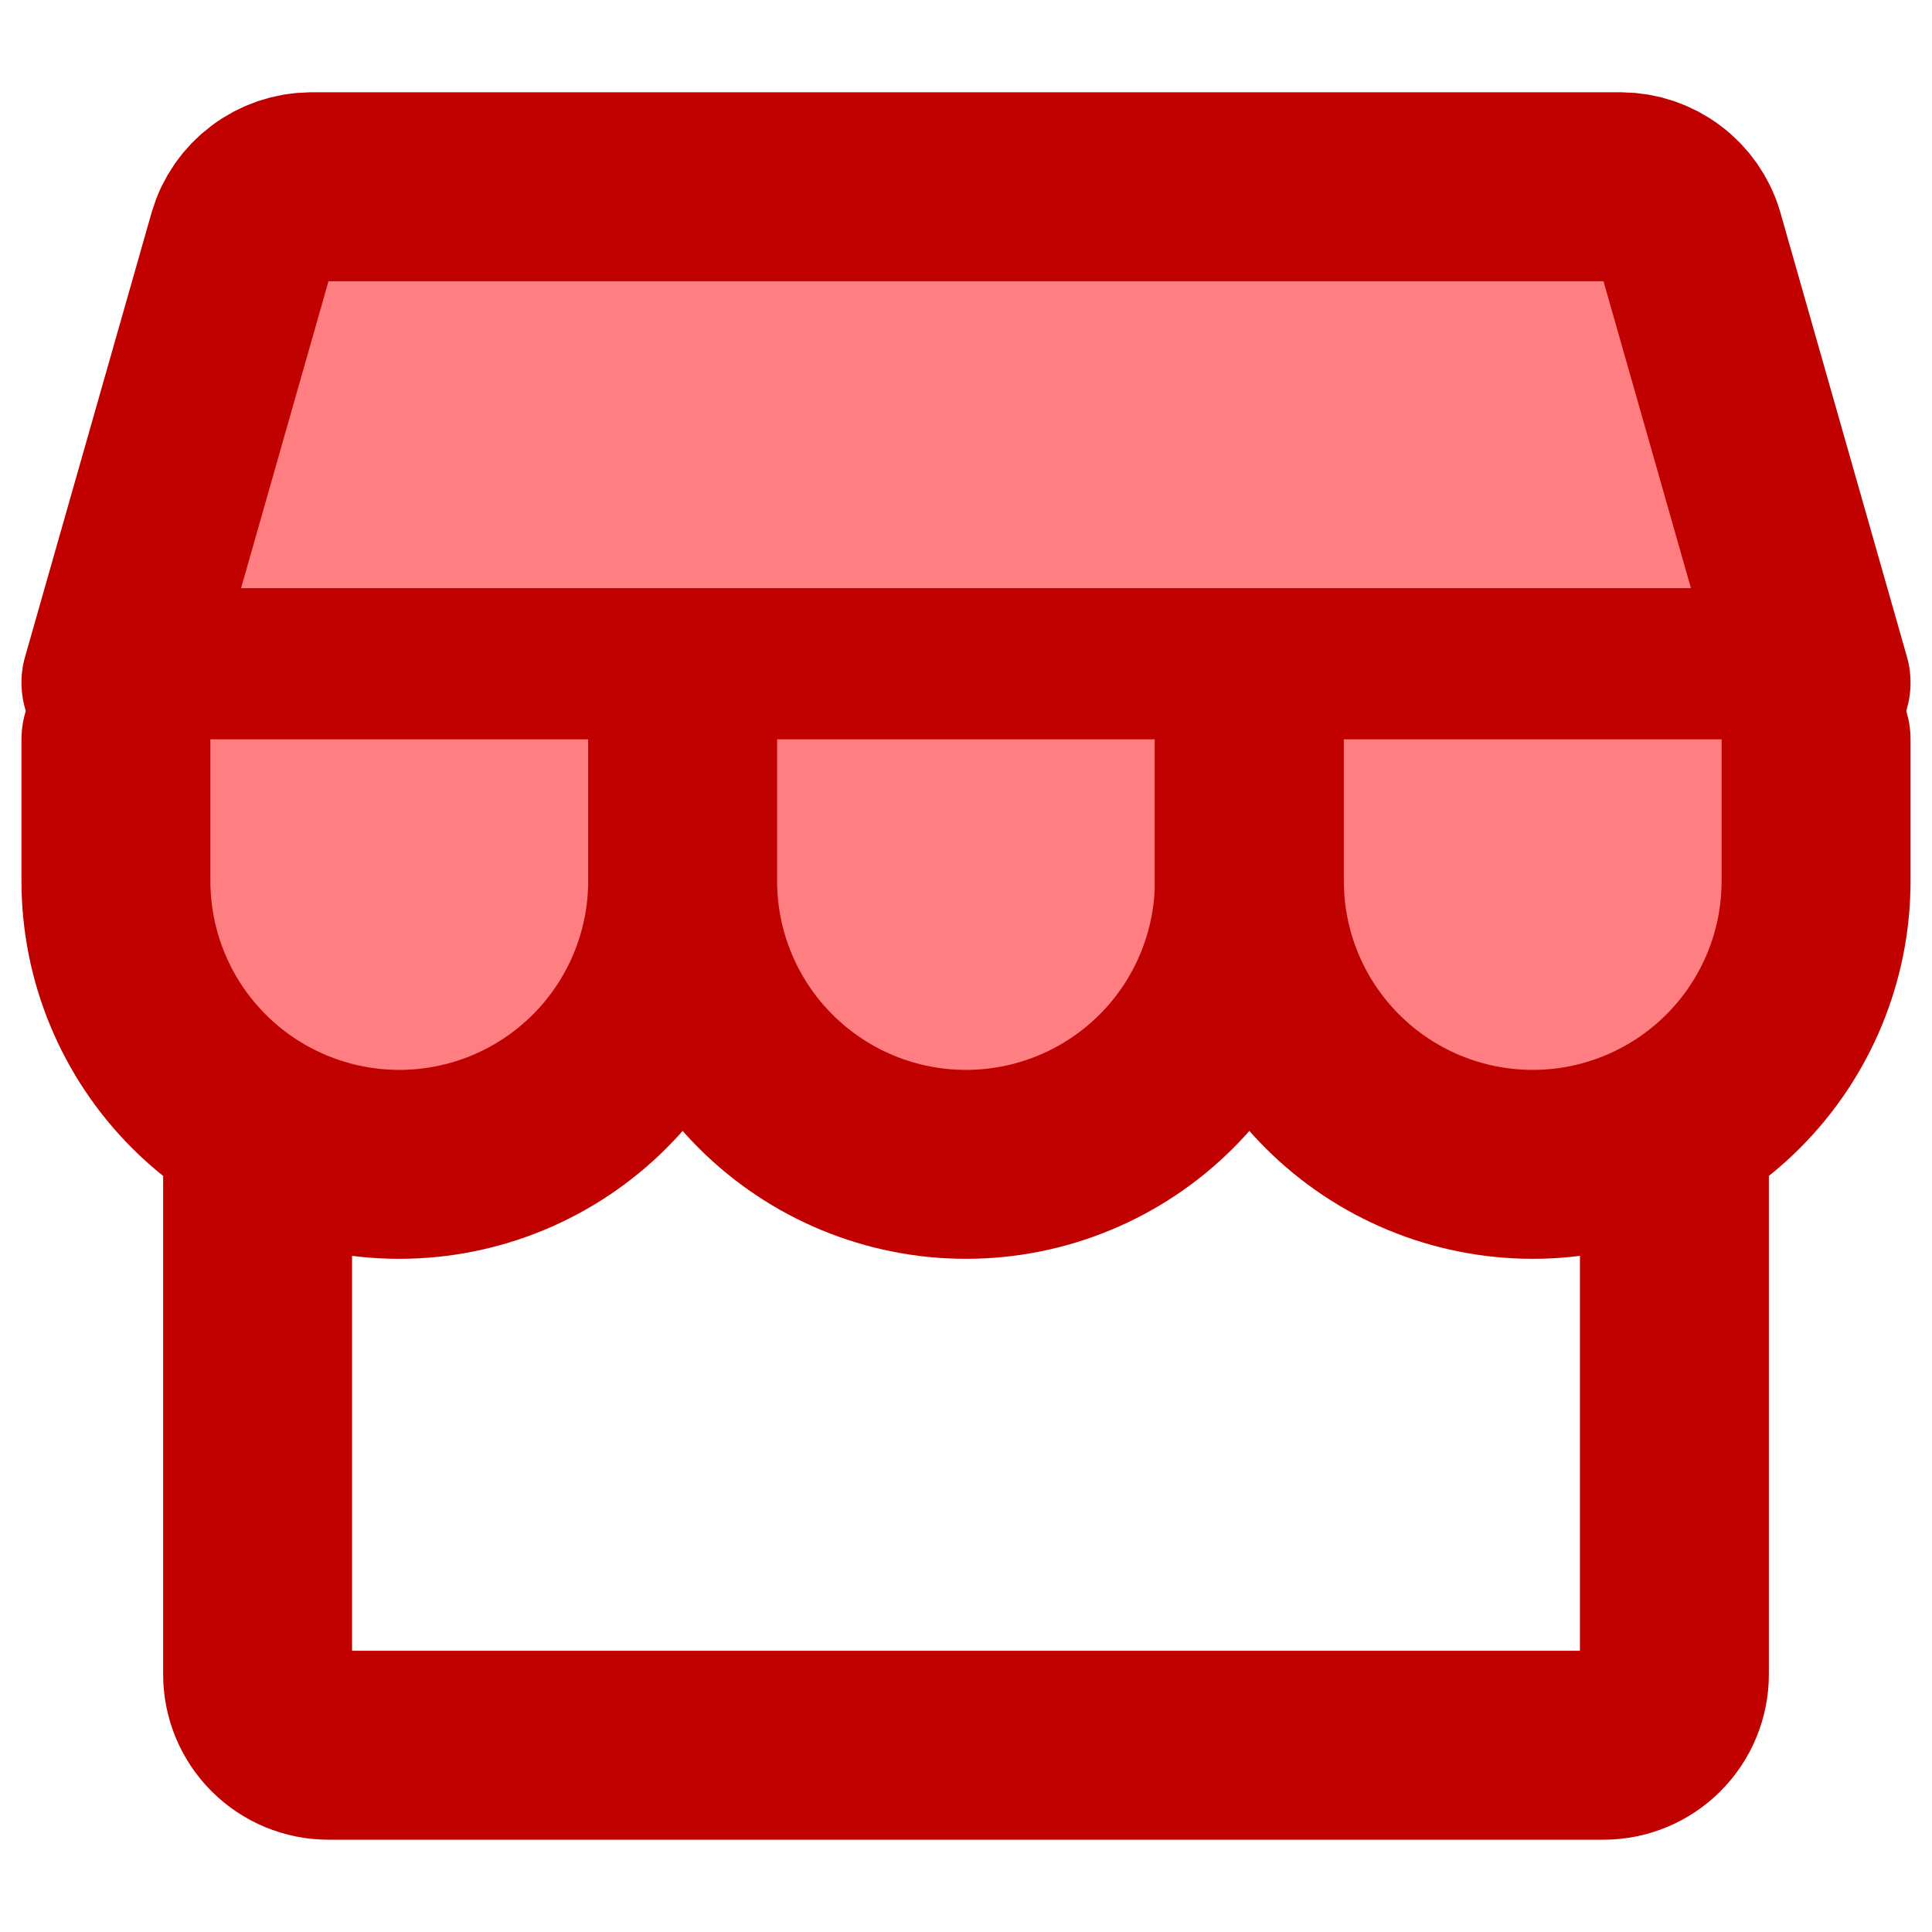
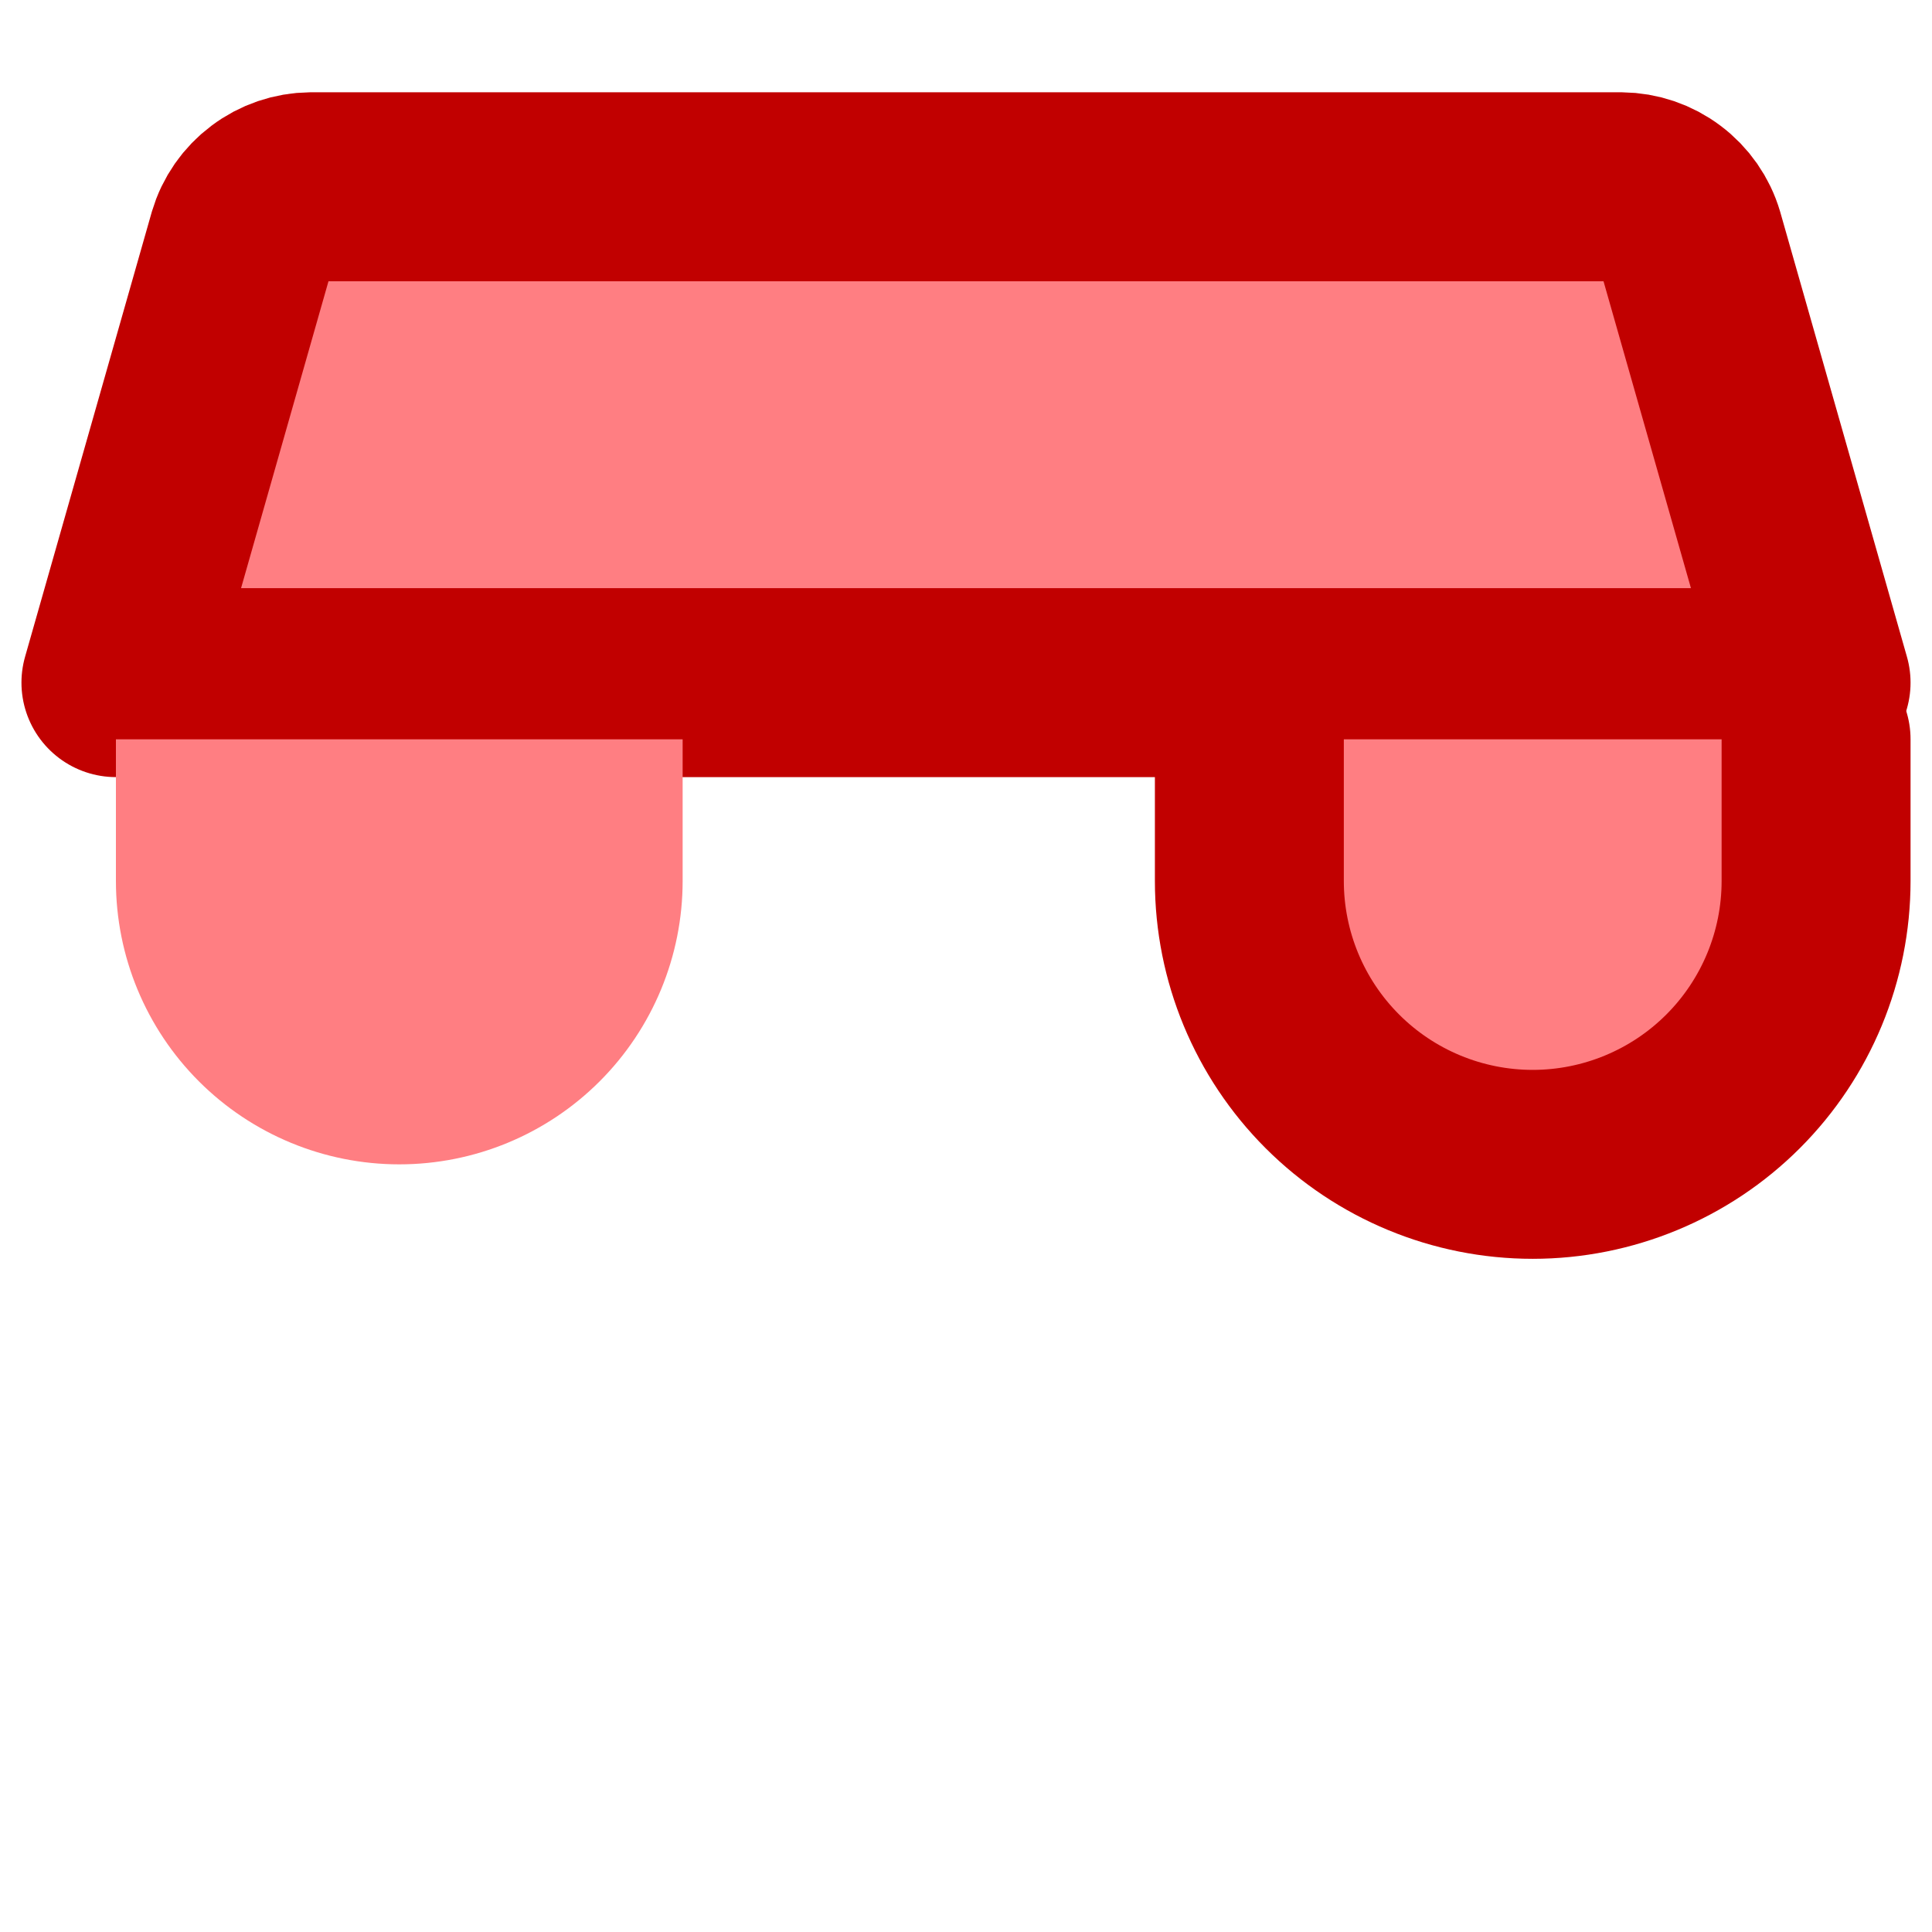
<svg xmlns="http://www.w3.org/2000/svg" width="24" height="24" viewBox="0 0 24 24" fill="none">
-   <path d="M3.2 13.276V20.8C3.2 21.033 3.293 21.257 3.458 21.422C3.623 21.587 3.847 21.68 4.08 21.68H19.92C20.153 21.68 20.377 21.587 20.542 21.422C20.707 21.257 20.8 21.033 20.8 20.8V13.276" stroke="#C10000" stroke-width="2.347" stroke-linecap="round" stroke-linejoin="round" />
  <path d="M3.86 2.32H20.14C20.331 2.322 20.516 2.385 20.668 2.5C20.821 2.614 20.933 2.775 20.987 2.958L22.56 8.48H1.44L3.013 2.958C3.067 2.775 3.179 2.614 3.332 2.5C3.484 2.385 3.669 2.322 3.86 2.32Z" fill="#FF7E82" stroke="#C10000" stroke-width="2.347" stroke-linecap="round" stroke-linejoin="round" />
  <path d="M8.48 9.184V10.944C8.48 11.878 8.109 12.773 7.449 13.433C6.789 14.093 5.894 14.464 4.96 14.464C4.027 14.464 3.131 14.093 2.471 13.433C1.811 12.773 1.44 11.878 1.44 10.944V9.184" fill="#FF7E82" />
-   <path d="M8.48 9.184V10.944C8.48 11.878 8.109 12.773 7.449 13.433C6.789 14.093 5.894 14.464 4.96 14.464C4.027 14.464 3.131 14.093 2.471 13.433C1.811 12.773 1.44 11.878 1.44 10.944V9.184" stroke="#C10000" stroke-width="2.347" stroke-linecap="round" stroke-linejoin="round" />
-   <path d="M15.52 9.184V10.944C15.52 11.878 15.149 12.773 14.489 13.433C13.829 14.093 12.934 14.464 12 14.464C11.066 14.464 10.171 14.093 9.511 13.433C8.851 12.773 8.48 11.878 8.48 10.944V9.184" fill="#FF7E82" />
-   <path d="M15.52 9.184V10.944C15.52 11.878 15.149 12.773 14.489 13.433C13.829 14.093 12.934 14.464 12 14.464C11.066 14.464 10.171 14.093 9.511 13.433C8.851 12.773 8.48 11.878 8.48 10.944V9.184" stroke="#C10000" stroke-width="2.347" stroke-linecap="round" stroke-linejoin="round" />
-   <path d="M22.56 9.184V10.944C22.56 11.878 22.189 12.773 21.529 13.433C20.869 14.093 19.973 14.464 19.04 14.464C18.106 14.464 17.211 14.093 16.551 13.433C15.891 12.773 15.52 11.878 15.52 10.944V9.184" fill="#FF7E82" />
+   <path d="M22.56 9.184V10.944C20.869 14.093 19.973 14.464 19.04 14.464C18.106 14.464 17.211 14.093 16.551 13.433C15.891 12.773 15.52 11.878 15.52 10.944V9.184" fill="#FF7E82" />
  <path d="M22.56 9.184V10.944C22.56 11.878 22.189 12.773 21.529 13.433C20.869 14.093 19.973 14.464 19.04 14.464C18.106 14.464 17.211 14.093 16.551 13.433C15.891 12.773 15.52 11.878 15.52 10.944V9.184" stroke="#C10000" stroke-width="2.347" stroke-linecap="round" stroke-linejoin="round" />
</svg>